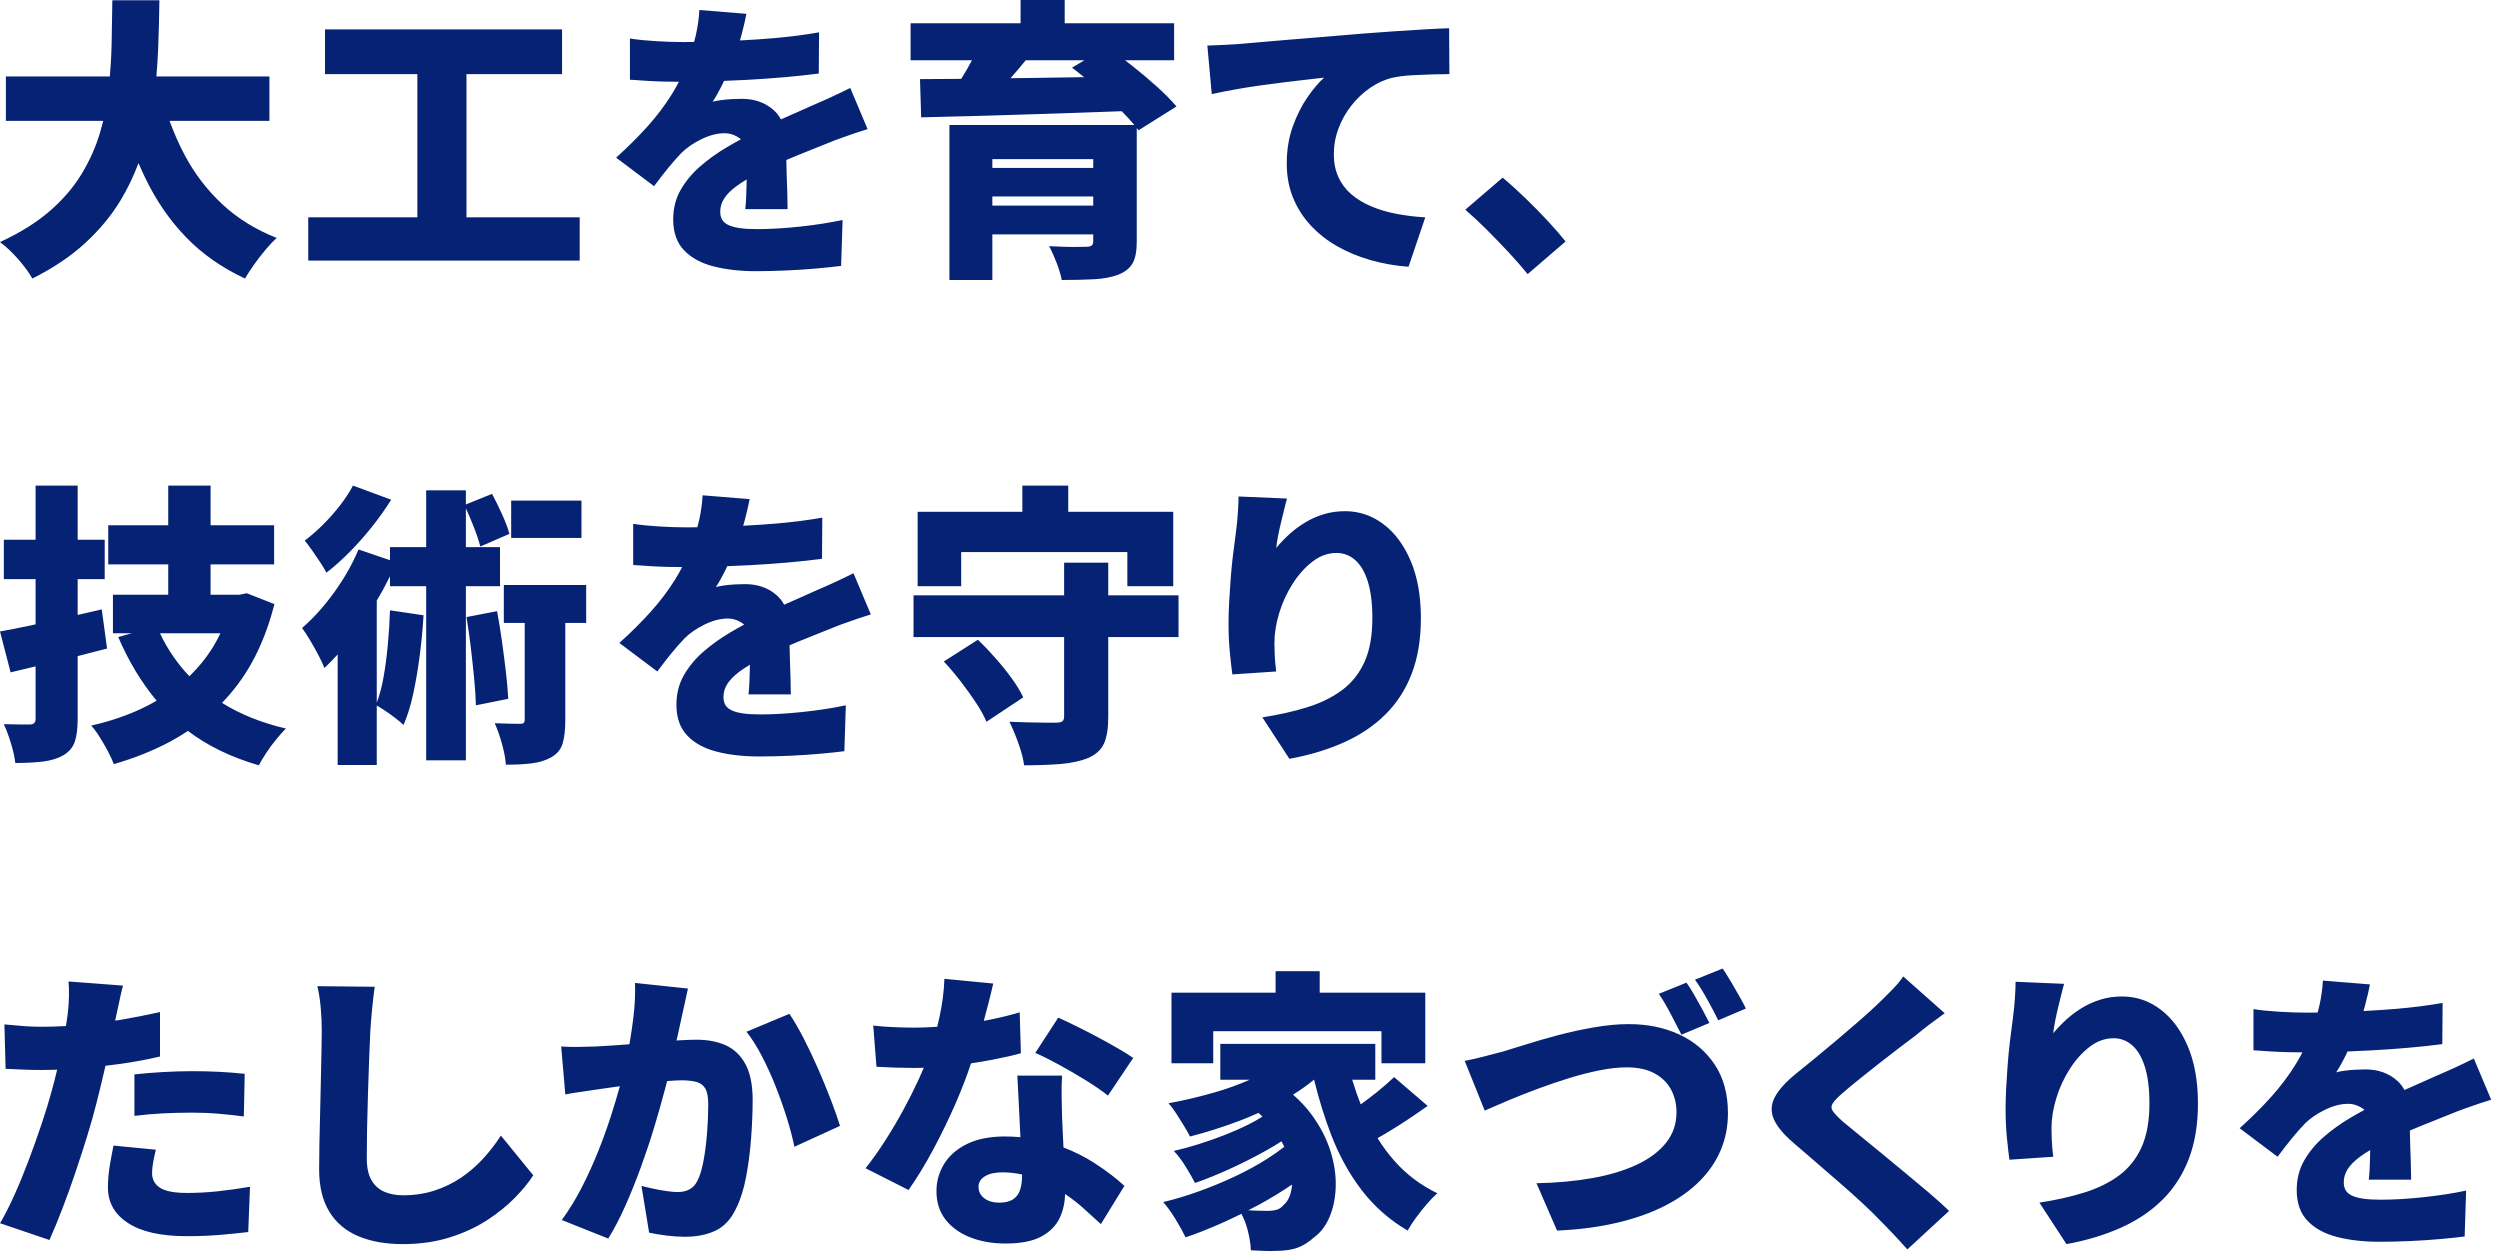
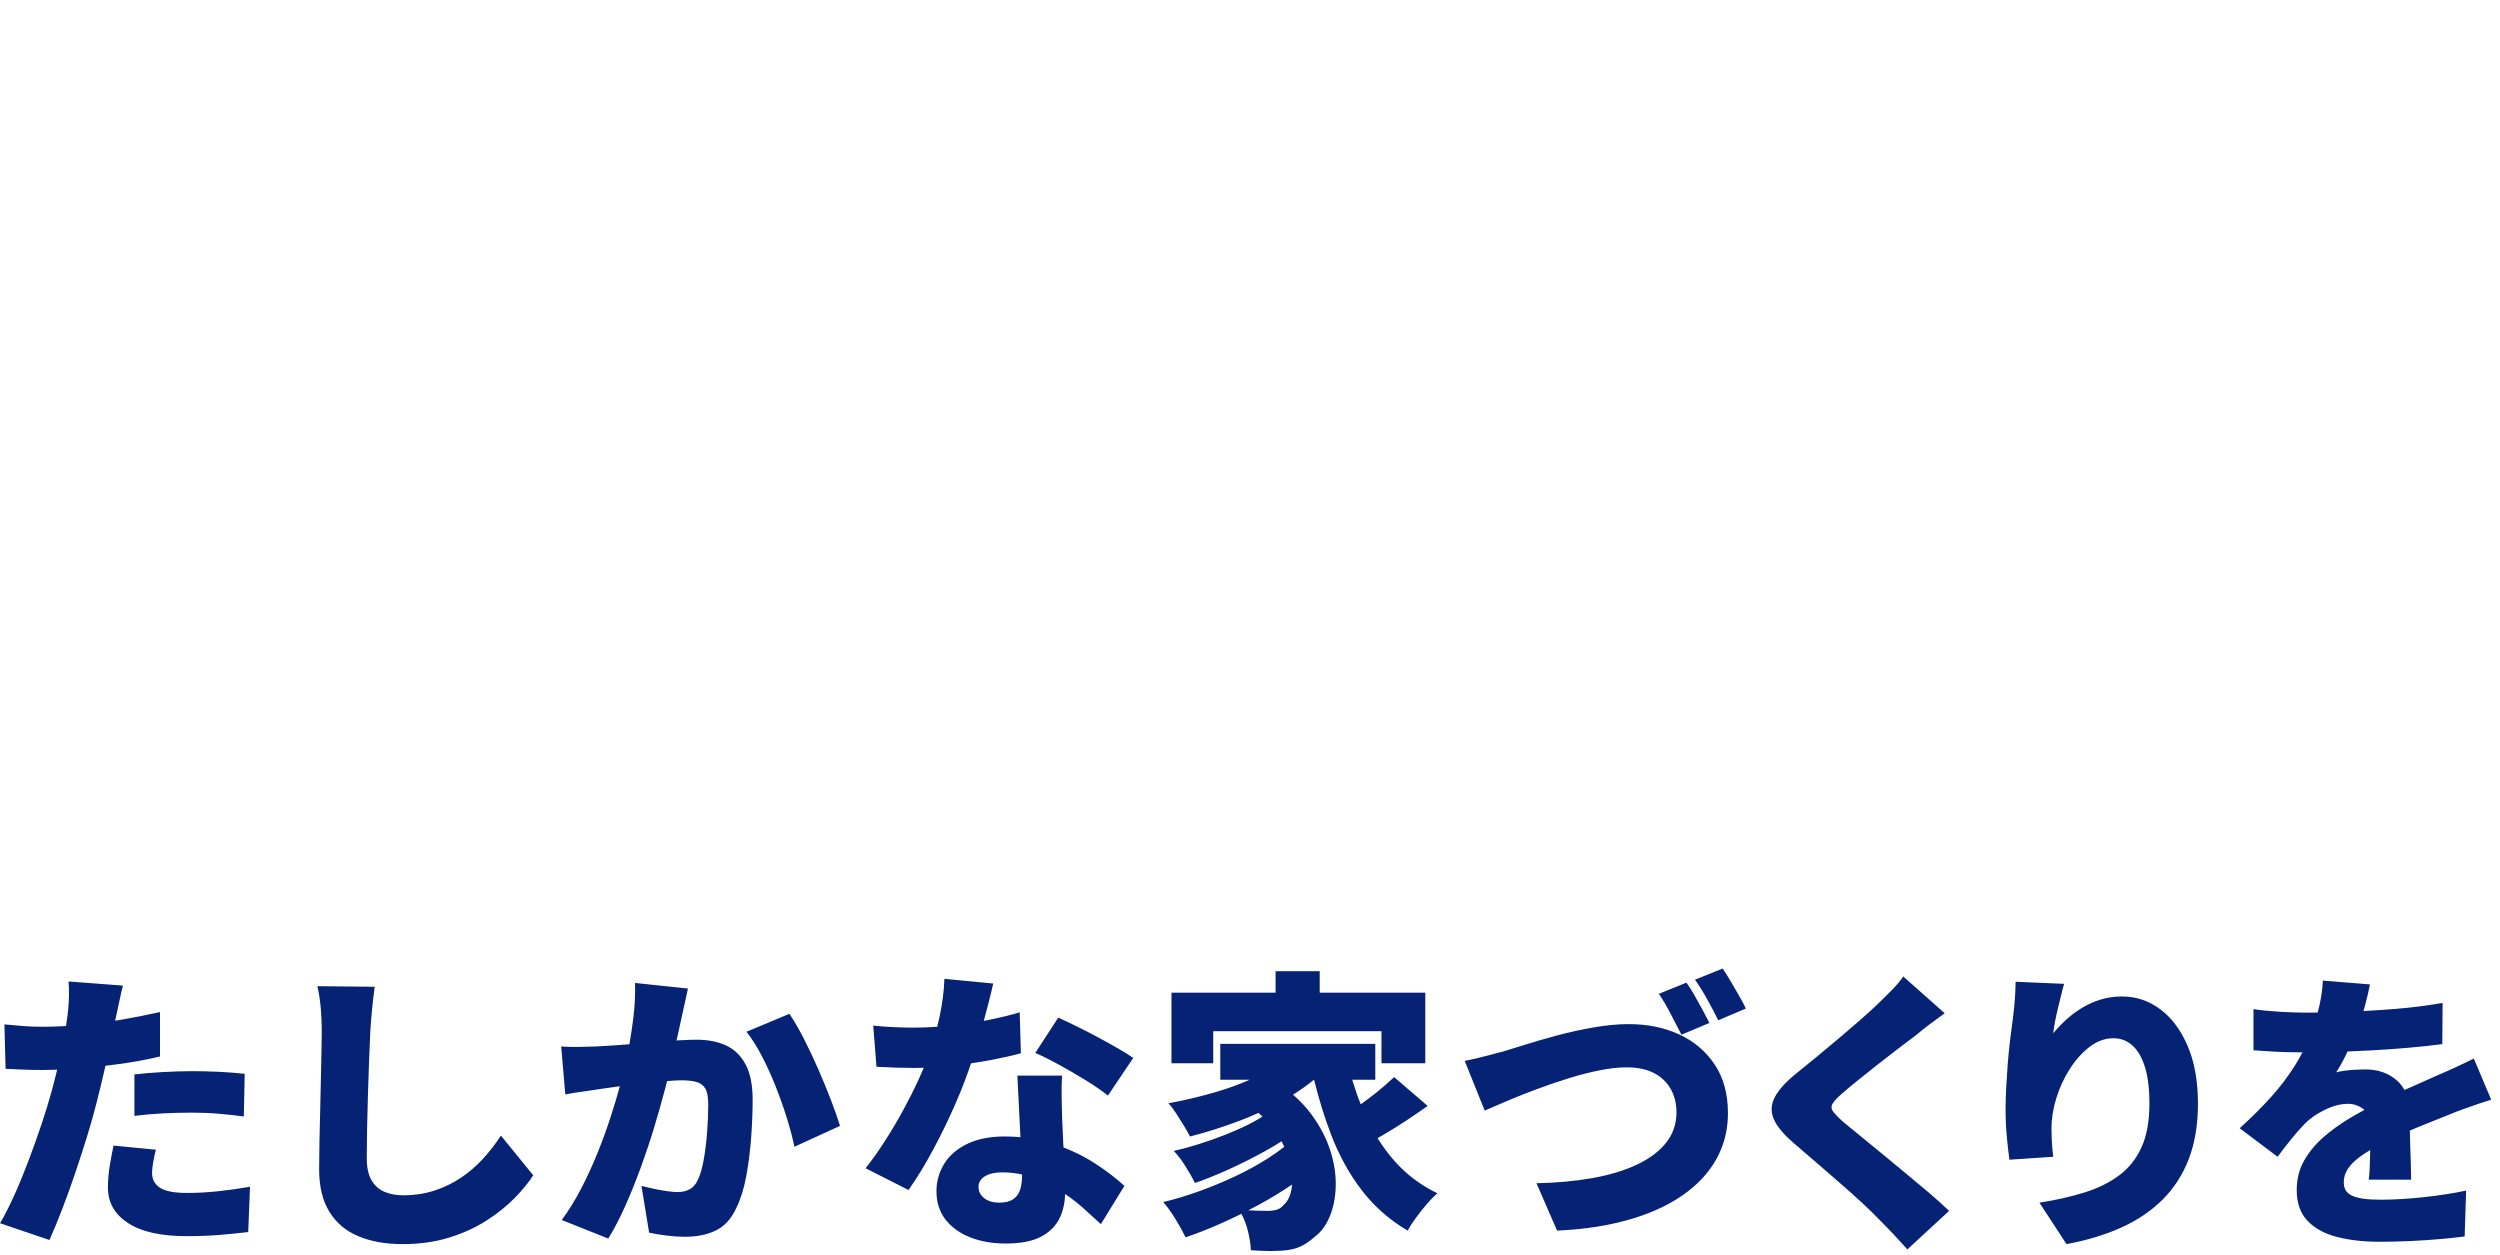
<svg xmlns="http://www.w3.org/2000/svg" height="256" viewBox="0 0 510 256" width="510">
  <g fill="#052275">
-     <path d="m20.4 27.09c.24-.81.46-1.62.66-2.43h-19.86v-9.06h21.21c.18-2.22.32-4.45.36-6.66.06-3.04.11-6 .15-8.88h9.6c-.04 3.28-.13 6.67-.27 10.17-.07 1.79-.19 3.58-.35 5.37h23.06v9.06h-20.37c.89 2.43 1.91 4.77 3.09 6.99 2.04 3.82 4.61 7.17 7.71 10.05s6.79 5.16 11.07 6.84c-.72.64-1.49 1.45-2.31 2.43s-1.6 1.99-2.34 3.03-1.35 1.98-1.83 2.82c-4.72-2.2-8.73-5.01-12.03-8.43s-6.05-7.4-8.25-11.94c-.5-1.03-.98-2.1-1.45-3.18-.97 2.62-2.18 5.15-3.65 7.59-1.88 3.12-4.29 6.03-7.23 8.73s-6.53 5.11-10.77 7.23c-.68-1.2-1.63-2.5-2.85-3.9s-2.47-2.58-3.75-3.54c4-1.84 7.35-3.92 10.05-6.24s4.88-4.84 6.54-7.56 2.93-5.55 3.81-8.49zm97.86 17.25h-23.1v-29.22h19.5v-9.12h-48.36v9.12h18.84v29.22h-22.26v8.82h55.38zm51.39-24.57c-1.26.58-2.55 1.15-3.87 1.71-1.12.52-2.26 1.03-3.42 1.53-.94.41-1.97.86-3.05 1.35-.4-.73-.9-1.38-1.51-1.92-1.72-1.52-3.88-2.28-6.48-2.28-.56 0-1.23.02-2.01.06s-1.53.11-2.25.21-1.28.21-1.68.33c.68-1.04 1.36-2.26 2.04-3.66.1-.2.19-.4.28-.6 1.52-.06 3.07-.12 4.69-.21 2.6-.14 5.16-.32 7.68-.54s4.84-.47 6.96-.75l.06-8.4c-2.96.52-6.09.92-9.39 1.2-2.28.19-4.53.34-6.75.45.12-.4.23-.79.33-1.17.46-1.76.79-3.18.99-4.26l-9.6-.78c-.08 1.6-.31 3.27-.69 5.01-.11.52-.25 1.01-.38 1.51-.79 0-1.55.02-2.29.02-1.6 0-3.42-.06-5.46-.18s-3.82-.3-5.34-.54v8.4c1.12.08 2.32.16 3.6.24s2.52.13 3.72.15c1.04.02 1.93.03 2.67.03-.44.84-.9 1.68-1.41 2.49-1.4 2.26-3.05 4.45-4.95 6.57s-4.05 4.26-6.45 6.42l7.74 5.82c1.04-1.4 2.01-2.65 2.91-3.75s1.79-2.11 2.67-3.03c1.04-1.04 2.39-1.97 4.05-2.79s3.25-1.23 4.77-1.23c1.08 0 2.11.35 3.09 1.05.08.06.15.12.22.19-.97.52-1.95 1.08-2.95 1.67-1.92 1.14-3.7 2.42-5.34 3.84s-2.97 3.02-3.99 4.8-1.53 3.79-1.53 6.03c0 2.64.73 4.73 2.19 6.27s3.46 2.64 6 3.3 5.45.99 8.73.99c2 0 4.1-.05 6.3-.15s4.29-.24 6.27-.42 3.57-.35 4.77-.51l.3-9.36c-2.64.56-5.54 1.01-8.7 1.35s-6.08.51-8.76.51c-1.4 0-2.58-.07-3.54-.21s-1.73-.35-2.31-.63-1-.64-1.26-1.08-.39-.98-.39-1.62c0-.96.26-1.85.78-2.67s1.32-1.64 2.4-2.46c.63-.47 1.37-.96 2.21-1.46 0 .38-.02.74-.02 1.13-.02.96-.05 1.86-.09 2.7s-.1 1.58-.18 2.22h8.64c0-.96-.02-2.04-.06-3.24s-.08-2.42-.12-3.66c-.04-1.08-.06-2.11-.08-3.12.62-.27 1.24-.53 1.85-.78 2.54-1.04 4.73-1.92 6.57-2.64.76-.32 1.64-.66 2.64-1.02s2-.71 3-1.05 1.84-.61 2.52-.81l-3.54-8.4c-1.28.64-2.55 1.25-3.81 1.83zm28.62-7.47h-12.51v-7.56h22.44v-4.74h9v4.74h22.32v7.56h-10c.45.35.89.68 1.36 1.05 1.8 1.42 3.51 2.86 5.13 4.32s2.95 2.81 3.99 4.05l-7.74 4.86c-.11-.15-.24-.31-.36-.47v23.15c0 1.96-.28 3.44-.84 4.44s-1.54 1.78-2.94 2.34c-1.4.52-3.05.83-4.95.93s-4.09.15-6.57.15c-.2-1.04-.55-2.21-1.05-3.51s-1.01-2.43-1.53-3.39c.88.04 1.85.08 2.91.12s2.03.05 2.91.03 1.46-.03 1.74-.03c.56 0 .94-.09 1.14-.27s.3-.47.3-.87v-1.38h-20.58v9.3h-8.76v-31.62h37.73c-.71-.87-1.57-1.8-2.57-2.81-4.14.15-8.31.3-12.51.44-5.38.18-10.51.34-15.39.48s-9.22.25-13.02.33l-.24-7.8c2.53 0 5.34-.02 8.4-.05.03-.05.06-.09.09-.13.7-1.12 1.36-2.26 1.98-3.42.04-.08.08-.16.12-.24zm4.17 20.16v1.8h20.58v-1.8zm20.58 9.48v-1.86h-20.58v1.86zm-4.32-28.14 2.51-1.5h-11.96c-1.02 1.25-2.06 2.47-3.11 3.66.76-.01 1.52-.02 2.3-.03 3.96-.06 8-.12 12.12-.18h.61c-.83-.68-1.66-1.33-2.47-1.94zm71.82-7.8c-1.96.12-4.01.25-6.15.39s-4.21.29-6.21.45c-2.76.24-5.38.46-7.86.66s-4.81.39-6.99.57-4.18.35-6 .51-3.43.3-4.83.42c-.56.04-1.43.09-2.61.15s-2.37.11-3.57.15l.9 9.9c1.44-.32 2.99-.63 4.65-.93s3.34-.57 5.04-.81 3.37-.46 5.01-.66 3.16-.38 4.56-.54 2.62-.3 3.66-.42c-1.08.96-2.21 2.29-3.39 3.99s-2.18 3.69-3 5.97-1.23 4.8-1.23 7.56c0 2.56.43 4.89 1.29 6.99s2.06 3.98 3.6 5.64 3.35 3.08 5.43 4.26 4.35 2.12 6.81 2.82 5.03 1.15 7.71 1.35l3.42-10.08c-2.08-.12-4.05-.36-5.91-.72s-3.57-.87-5.13-1.53-2.91-1.48-4.05-2.46-2.02-2.15-2.64-3.51-.93-2.92-.93-4.68.32-3.55.96-5.25 1.52-3.26 2.64-4.68 2.41-2.63 3.87-3.63 2.99-1.68 4.59-2.04c1.12-.24 2.37-.4 3.75-.48s2.76-.14 4.14-.18 2.59-.06 3.63-.06l-.06-9.36c-1.44.04-3.14.12-5.1.24zm17.19 45.42c1.46 1.56 2.77 3.06 3.93 4.5l7.74-6.66c-.88-1.12-2.06-2.48-3.54-4.08s-3.05-3.2-4.71-4.8-3.19-2.98-4.59-4.14l-7.62 6.54c1.4 1.2 2.85 2.55 4.35 4.05s2.98 3.03 4.44 4.59z" />
-     <path d="m7.26 146.64v-10.7c-1.79.43-3.49.84-5.1 1.22l-2.16-8.34c1.8-.32 3.84-.72 6.12-1.2.37-.08.76-.17 1.14-.25v-9.23h-6.48v-8.04h6.48v-11.04h8.58v11.04h5.52v8.04h-5.52v7.31c1.66-.38 3.3-.76 4.92-1.13l1.08 7.98c-1.97.52-3.98 1.04-6 1.55v12.86c0 1.96-.2 3.51-.6 4.65s-1.18 2.05-2.34 2.73c-1.12.64-2.48 1.06-4.08 1.26s-3.5.3-5.7.3c-.12-1.12-.41-2.44-.87-3.96s-.95-2.84-1.47-3.96c1.04.04 2.09.06 3.15.06h2.19c.76 0 1.14-.38 1.14-1.14zm38.03-3.25c3.72 2.32 8.06 4.07 13.03 5.23-.6.6-1.26 1.34-1.98 2.22s-1.39 1.79-2.01 2.73-1.13 1.79-1.53 2.55c-5.64-1.63-10.45-3.97-14.46-7.01-1.17.77-2.37 1.51-3.63 2.18-3.5 1.86-7.33 3.39-11.49 4.59-.28-.76-.68-1.63-1.2-2.61s-1.08-1.95-1.68-2.91-1.18-1.74-1.74-2.34c3.72-.84 7.16-2 10.32-3.48 1.05-.49 2.05-1.03 3.03-1.6-3.09-3.7-5.7-8.03-7.83-12.98l2.76-.78h-3.84v-7.86h11.28v-6.18h-12.24v-7.98h12.24v-8.1h8.64v8.1h12.96v7.98h-12.96v6.18h5.94l1.44-.3 5.64 2.22c-1.16 4.56-2.73 8.6-4.71 12.12-1.69 3.01-3.7 5.67-5.98 8.03zm-12.66-14.21c1.52 3.24 3.52 6.16 6 8.77 1.9-1.83 3.55-3.87 4.93-6.13.52-.85.98-1.74 1.41-2.64zm85.99-19.44v-7.62h-14.34v7.62zm-53.31 4.95c.54.82.97 1.53 1.29 2.13 1.6-1.24 3.2-2.67 4.8-4.29s3.12-3.34 4.56-5.16 2.72-3.63 3.84-5.43l-7.8-2.88c-.64 1.24-1.49 2.55-2.55 3.93s-2.22 2.7-3.48 3.96-2.53 2.37-3.81 3.33c.44.52.94 1.18 1.5 1.98s1.11 1.61 1.65 2.43zm29.85 11.19c.32 1.88.61 3.91.87 6.09s.49 4.3.69 6.36.32 3.91.36 5.55l6.6-1.32c-.08-1.64-.24-3.48-.48-5.52s-.51-4.13-.81-6.27-.63-4.17-.99-6.09zm-26.28 7.62v22.56h7.98v-12.13c.49.27 1.05.62 1.71 1.06.74.5 1.45 1.01 2.13 1.53s1.22.98 1.62 1.38c.8-1.84 1.46-3.97 1.98-6.39s.96-5 1.32-7.74.62-5.49.78-8.25l-6.84-1.02c-.08 2.36-.23 4.73-.45 7.11s-.52 4.62-.9 6.72c-.34 1.89-.8 3.55-1.35 5.01v-20.83c1-1.66 1.89-3.31 2.7-4.95v2.03h7.38v35.52h8.1v-35.52h6.96v-7.98h-6.96v-7.91c.54 1.18 1.07 2.41 1.59 3.74.62 1.58 1.07 2.93 1.35 4.05l5.94-2.58c-.28-1.08-.77-2.39-1.47-3.93s-1.39-2.95-2.07-4.23l-5.34 2.16v-2.88h-8.1v11.58h-7.38v2.67l-6.42-2.19c-1.28 3.04-2.96 5.99-5.04 8.85s-4.24 5.25-6.48 7.17c.48.64 1.03 1.48 1.65 2.52s1.2 2.08 1.74 3.12.93 1.88 1.17 2.52c.91-.85 1.81-1.77 2.7-2.76zm50.7-6.42v-7.74h-16.8v7.74h4.26v19.68c0 .36-.07.6-.21.72s-.39.18-.75.18c-.4 0-1.1 0-2.1-.03-1-.02-2.02-.05-3.06-.09.56 1.24 1.06 2.66 1.5 4.26s.7 3 .78 4.2c1.96 0 3.7-.09 5.22-.27s2.86-.59 4.02-1.23c1.2-.68 1.98-1.63 2.34-2.85s.54-2.79.54-4.71v-19.86zm50.73-8.31c-1.26.58-2.55 1.15-3.87 1.71-1.12.52-2.26 1.03-3.42 1.53-.94.41-1.97.86-3.05 1.35-.4-.73-.9-1.38-1.51-1.92-1.72-1.52-3.88-2.28-6.48-2.28-.56 0-1.23.02-2.01.06s-1.53.11-2.25.21-1.28.21-1.68.33c.68-1.04 1.36-2.26 2.04-3.66.1-.2.19-.4.28-.6 1.52-.06 3.07-.12 4.69-.21 2.6-.14 5.16-.32 7.68-.54s4.84-.47 6.96-.75l.06-8.4c-2.96.52-6.09.92-9.39 1.2-2.28.19-4.53.34-6.75.45.12-.4.23-.79.33-1.17.46-1.76.79-3.18.99-4.26l-9.6-.78c-.08 1.6-.31 3.27-.69 5.01-.11.52-.25 1.01-.38 1.51-.79 0-1.55.02-2.29.02-1.6 0-3.42-.06-5.46-.18s-3.82-.3-5.34-.54v8.4c1.12.08 2.32.16 3.6.24s2.52.13 3.72.15c1.04.02 1.93.03 2.67.03-.44.84-.9 1.68-1.41 2.49-1.4 2.26-3.05 4.45-4.95 6.57s-4.05 4.26-6.45 6.42l7.74 5.82c1.04-1.4 2.01-2.65 2.91-3.75s1.79-2.11 2.67-3.03c1.04-1.04 2.39-1.97 4.05-2.79s3.25-1.23 4.77-1.23c1.08 0 2.11.35 3.09 1.05.08.06.15.12.22.19-.97.52-1.95 1.08-2.95 1.67-1.92 1.14-3.7 2.42-5.34 3.84s-2.97 3.02-3.99 4.8-1.53 3.79-1.53 6.03c0 2.64.73 4.73 2.19 6.27s3.46 2.64 6 3.3 5.45.99 8.73.99c2 0 4.1-.05 6.3-.15s4.29-.24 6.27-.42 3.57-.35 4.77-.51l.3-9.36c-2.64.56-5.54 1.01-8.7 1.35s-6.08.51-8.76.51c-1.4 0-2.58-.07-3.54-.21s-1.73-.35-2.31-.63-1-.64-1.26-1.08-.39-.98-.39-1.62c0-.96.26-1.85.78-2.67s1.32-1.64 2.4-2.46c.63-.47 1.37-.96 2.21-1.46 0 .38-.02.74-.02 1.13-.02.96-.05 1.86-.09 2.7s-.1 1.58-.18 2.22h8.64c0-.96-.02-2.04-.06-3.24s-.08-2.42-.12-3.66c-.04-1.08-.06-2.11-.08-3.12.62-.27 1.24-.53 1.85-.78 2.54-1.04 4.73-1.92 6.57-2.64.76-.32 1.64-.66 2.64-1.02s2-.71 3-1.05 1.84-.61 2.52-.81l-3.54-8.4c-1.28.64-2.55 1.25-3.81 1.83zm32.76 15.48c-1.22-1.38-2.41-2.63-3.57-3.75l-6.96 4.44c1.16 1.24 2.31 2.6 3.45 4.08s2.18 2.93 3.12 4.35 1.65 2.71 2.13 3.87l7.5-4.98c-.56-1.2-1.34-2.49-2.34-3.87s-2.11-2.76-3.33-4.14zm14.01 11.85c0 .52-.12.87-.36 1.05s-.68.27-1.32.27h-2.22c-1.04 0-2.21-.02-3.51-.06s-2.55-.08-3.75-.12c.6 1.2 1.21 2.66 1.83 4.38s1.01 3.22 1.17 4.5c2.8 0 5.29-.09 7.47-.27s4.05-.59 5.61-1.23c1.56-.68 2.63-1.66 3.21-2.94s.87-3.08.87-5.4v-16.32h14.34v-8.52h-14.34v-6.66h-9v6.66h-30.72v8.52h30.72zm22.26-26.52v-15.18h-21.42v-5.34h-9.36v5.34h-21.36v15.18h8.88v-6.96h33.9v6.96zm22.02-13.14c.24-.96.46-1.86.66-2.7s.38-1.52.54-2.04l-9.9-.42c0 .8-.04 1.83-.12 3.09s-.2 2.53-.36 3.81c-.24 1.72-.46 3.43-.66 5.13s-.36 3.35-.48 4.95-.22 3.16-.3 4.68-.12 2.98-.12 4.38c0 2.04.09 3.97.27 5.79s.35 3.31.51 4.47l8.94-.6c-.16-1.32-.26-2.45-.3-3.39s-.06-1.73-.06-2.37c0-2 .33-4.07.99-6.21s1.58-4.13 2.76-5.97 2.53-3.34 4.05-4.5 3.14-1.74 4.86-1.74c1.44 0 2.71.48 3.81 1.44s1.96 2.42 2.58 4.38.93 4.46.93 7.5c0 3.56-.53 6.52-1.59 8.88s-2.58 4.28-4.56 5.76-4.35 2.65-7.11 3.51-5.82 1.55-9.18 2.07l5.52 8.46c4.12-.76 7.83-1.88 11.13-3.36s6.12-3.38 8.46-5.7 4.13-5.1 5.37-8.34 1.86-7 1.86-11.28c0-4.52-.69-8.41-2.07-11.67s-3.24-5.77-5.58-7.53-4.95-2.64-7.83-2.64c-1.56 0-3.02.21-4.38.63s-2.63.99-3.81 1.71-2.25 1.52-3.21 2.4-1.84 1.8-2.64 2.76c.08-.72.21-1.55.39-2.49s.39-1.89.63-2.85z" />
    <path d="m44.37 243.03c2.1-.22 4.31-.53 6.63-.93l-.36 9.24c-1.72.2-3.61.39-5.67.57s-4.35.27-6.87.27c-5.24 0-9.23-.89-11.97-2.67s-4.11-4.19-4.11-7.23c0-1.52.13-3.05.39-4.59s.51-2.87.75-3.99l8.64.84c-.2.76-.38 1.59-.54 2.49s-.24 1.65-.24 2.25c0 .64.13 1.21.39 1.71s.66.93 1.2 1.29 1.27.63 2.19.81 2.04.27 3.36.27c2.04 0 4.11-.11 6.21-.33zm-19.71-26.01c2.84-.4 5.5-.9 7.98-1.5v-9.06c-2.68.6-5.37 1.13-8.07 1.59-.36.06-.72.1-1.08.16.07-.34.14-.67.21-.97.16-.68.37-1.65.63-2.91s.51-2.35.75-3.27l-11.1-.84c.08.76.11 1.75.09 2.97s-.11 2.47-.27 3.75c-.09.72-.21 1.52-.34 2.37-1.62.09-3.22.15-4.82.15-1.28 0-2.48-.04-3.6-.12s-2.5-.2-4.14-.36l.24 9.06c1.04.04 2.16.09 3.36.15s2.56.09 4.08.09c.98 0 2.01-.02 3.08-.06-.34 1.42-.7 2.84-1.09 4.26-.56 2.08-1.26 4.37-2.1 6.87s-1.74 5.02-2.7 7.56-1.94 4.91-2.94 7.11-1.94 4.04-2.82 5.52l10.08 3.42c.84-1.88 1.71-3.99 2.61-6.33s1.78-4.78 2.64-7.32 1.67-5.04 2.43-7.5 1.4-4.73 1.92-6.81c.52-2.04 1.04-4.18 1.56-6.42.09-.4.17-.77.26-1.16 1.05-.12 2.1-.25 3.16-.4zm2.76 10.62c1.92-.24 3.84-.41 5.76-.51s3.96-.15 6.12-.15c1.88 0 3.72.08 5.52.24s3.44.34 4.92.54l.18-8.7c-1.84-.2-3.65-.34-5.43-.42s-3.51-.12-5.19-.12c-1.96 0-3.99.06-6.09.18s-4.03.28-5.79.48zm71.1 8.76c-1.36 1.48-2.86 2.77-4.5 3.87s-3.44 1.97-5.4 2.61-4.1.96-6.42.96c-1.36 0-2.6-.23-3.72-.69s-2.01-1.24-2.67-2.34-.99-2.61-.99-4.53c0-1.64.02-3.61.06-5.91s.1-4.68.18-7.14.16-4.82.24-7.08.16-4.17.24-5.73c.08-1.32.2-2.82.36-4.5s.34-3.22.54-4.62l-11.7-.12c.32 1.36.55 2.83.69 4.41s.21 3.19.21 4.83c0 .88-.02 2.17-.06 3.87s-.08 3.63-.12 5.79-.09 4.37-.15 6.63-.11 4.42-.15 6.48-.06 3.85-.06 5.37c0 3.48.69 6.35 2.07 8.61s3.35 3.93 5.91 5.01 5.58 1.62 9.06 1.62 6.66-.45 9.54-1.35 5.43-2.07 7.65-3.51 4.12-2.97 5.7-4.59 2.83-3.15 3.75-4.59l-6.6-8.1c-1.08 1.68-2.3 3.26-3.66 4.74zm68.4-18.3c-.96-2.2-1.95-4.29-2.97-6.27s-1.99-3.65-2.91-5.01l-8.76 3.66c1.08 1.36 2.13 3.02 3.15 4.98s1.96 4.03 2.82 6.21 1.62 4.33 2.28 6.45 1.17 4.06 1.53 5.82l9.3-4.26c-.44-1.44-1.05-3.18-1.83-5.22s-1.65-4.16-2.61-6.36zm-18.81-4.83c-1.7-.78-3.71-1.17-6.03-1.17-.92 0-2.06.04-3.42.12-.21.01-.44.03-.65.04.13-.59.27-1.19.41-1.81.24-1.02.46-2.03.66-3.03.2-.84.41-1.79.63-2.85s.43-2.03.63-2.91l-10.8-1.14c.08 2.2-.03 4.55-.33 7.05-.21 1.73-.48 3.55-.81 5.46-1.14.09-2.25.17-3.3.24-1.4.1-2.6.17-3.6.21-1.2.04-2.38.07-3.54.09s-2.32 0-3.48-.09l.84 9.78c1-.2 2.24-.4 3.72-.6s2.7-.38 3.66-.54c.8-.12 1.92-.28 3.36-.48.12-.02.26-.03.39-.05-.53 1.93-1.14 3.99-1.86 6.2-.78 2.42-1.67 4.87-2.67 7.35s-2.11 4.9-3.33 7.26-2.55 4.52-3.99 6.48l9.48 3.78c1.2-1.92 2.36-4.14 3.48-6.66s2.18-5.15 3.18-7.89 1.91-5.47 2.73-8.19 1.54-5.26 2.16-7.62c.16-.61.31-1.2.46-1.76 1.19-.1 2.15-.16 2.87-.16 1.24 0 2.27.11 3.09.33s1.43.67 1.83 1.35.6 1.76.6 3.24c0 1.84-.08 3.78-.24 5.82s-.4 3.93-.72 5.67-.74 3.11-1.26 4.11c-.4.8-.94 1.38-1.62 1.74s-1.5.54-2.46.54c-.48 0-1.16-.06-2.04-.18s-1.79-.28-2.73-.48-1.79-.4-2.55-.6l1.56 9.54c1.08.24 2.28.44 3.6.6s2.56.24 3.72.24c2.44 0 4.54-.43 6.3-1.29s3.14-2.37 4.14-4.53c.88-1.76 1.56-3.92 2.04-6.48s.82-5.23 1.02-8.01.3-5.33.3-7.65c0-3-.48-5.4-1.44-7.2s-2.29-3.09-3.99-3.87zm75.12 23.97c2.42 1.56 4.47 3.12 6.15 4.68l-4.8 7.8c-1.04-.96-2.24-2.05-3.6-3.27-1.11-1-2.35-1.95-3.69-2.87-.06 1.79-.42 3.42-1.11 4.88-.76 1.6-2.02 2.87-3.78 3.81s-4.18 1.41-7.26 1.41c-2.64 0-5.02-.41-7.14-1.23s-3.81-2.02-5.07-3.6-1.89-3.53-1.89-5.85c0-2 .52-3.85 1.56-5.55s2.6-3.06 4.68-4.08 4.66-1.53 7.74-1.53c1.08 0 2.12.06 3.15.15-.02-.39-.04-.79-.06-1.2-.1-2.02-.2-4.04-.3-6.06s-.19-3.79-.27-5.31h9.12c-.08 1.28-.11 2.63-.09 4.05s.05 2.87.09 4.35c.04.84.09 1.95.15 3.33.04.93.09 1.92.14 2.93 2.29.89 4.39 1.94 6.28 3.16zm-14.73 2.64c0-.08 0-.19 0-.29-1.31-.28-2.66-.43-4.08-.43s-2.65.27-3.51.81-1.29 1.25-1.29 2.13c0 .96.39 1.74 1.17 2.34s1.79.9 3.03.9 2.14-.22 2.82-.66 1.16-1.07 1.44-1.89.42-1.79.42-2.91zm-10.41-22.96c1.46-.21 2.88-.45 4.23-.71 2.4-.46 4.38-.91 5.94-1.35l-.24-8.34c-1.72.52-3.75 1.02-6.09 1.5-.41.08-.82.16-1.24.24.33-1.22.65-2.42.94-3.54.42-1.64.75-3 .99-4.08l-9.96-.96c-.08 2.44-.41 5.02-.99 7.74-.15.7-.3 1.38-.47 2.04-1.58.11-3.15.18-4.72.18-1 0-2.29-.03-3.87-.09s-3.07-.17-4.47-.33l.66 8.4c1.4.08 2.73.14 3.99.18s2.51.06 3.75.06c.63 0 1.27-.01 1.91-.03-.32.76-.66 1.54-1.04 2.37-.9 1.96-1.93 4.01-3.09 6.15s-2.4 4.24-3.72 6.3-2.66 3.95-4.02 5.67l8.76 4.44c1.72-2.44 3.42-5.23 5.1-8.37s3.23-6.35 4.65-9.63c1.19-2.76 2.18-5.37 3-7.84zm25.86-5.33c-1.46-.78-2.9-1.52-4.32-2.22s-2.67-1.29-3.75-1.77l-4.68 7.2c1.4.6 3.03 1.41 4.89 2.43s3.68 2.08 5.46 3.18 3.27 2.13 4.47 3.09l5.16-7.68c-.8-.56-1.84-1.21-3.12-1.95s-2.65-1.5-4.11-2.28zm69.27 31.83c-.64.56-1.35 1.29-2.13 2.19s-1.52 1.83-2.22 2.79-1.27 1.84-1.71 2.64c-3.68-2.16-6.79-4.89-9.33-8.19s-4.63-7.08-6.27-11.34c-1.34-3.48-2.5-7.24-3.49-11.25h-.03c-1.3 1.08-2.72 2.1-4.26 3.05 1.43 1.26 2.69 2.58 3.73 4 1.78 2.42 3.07 4.89 3.87 7.41s1.17 4.94 1.11 7.26-.47 4.39-1.23 6.21-1.8 3.21-3.12 4.17c-1.2 1.08-2.39 1.82-3.57 2.22s-2.63.6-4.35.6c-.76.04-1.57.04-2.43 0s-1.73-.08-2.61-.12c-.04-1.2-.26-2.58-.66-4.14-.31-1.19-.73-2.29-1.27-3.3-1.33.66-2.66 1.29-4.01 1.89-2.56 1.14-5.02 2.11-7.38 2.91-.52-1.08-1.2-2.31-2.04-3.69s-1.68-2.55-2.52-3.51c2.36-.56 4.79-1.29 7.29-2.19s4.94-1.91 7.32-3.03 4.58-2.32 6.6-3.6c1.3-.82 2.45-1.64 3.49-2.46-.17-.37-.37-.74-.57-1.11-1.02.65-2.13 1.32-3.34 1.99-2.34 1.3-4.76 2.52-7.26 3.66s-4.85 2.09-7.05 2.85c-.48-.96-1.12-2.08-1.92-3.36s-1.6-2.34-2.4-3.18c1.6-.36 3.29-.82 5.07-1.38s3.54-1.18 5.28-1.86 3.37-1.4 4.89-2.16c1.07-.53 2.01-1.07 2.84-1.6-.26-.25-.51-.51-.8-.76-1.19.53-2.39 1.05-3.63 1.52-3.46 1.32-6.91 2.42-10.35 3.3-.28-.56-.68-1.27-1.2-2.13s-1.06-1.72-1.62-2.58-1.08-1.55-1.56-2.07c3.28-.6 6.52-1.37 9.72-2.31 2.43-.71 4.71-1.54 6.84-2.49h-6v-7.32h31.62v7.32h-4.71c.52 1.72 1.09 3.39 1.74 5.02 1.1-.79 2.2-1.61 3.27-2.47 1.36-1.1 2.54-2.13 3.54-3.09l6.84 5.88c-1.4 1-2.86 2-4.38 3s-3.01 1.93-4.47 2.79c-.47.28-.92.53-1.37.79 1.04 1.67 2.19 3.23 3.47 4.67 2.42 2.74 5.33 4.93 8.73 6.57zm-29.91-.09c.14-.52.23-1.08.28-1.69-2.11 1.44-4.36 2.81-6.76 4.12-.72.39-1.45.75-2.17 1.13.41.03.82.06 1.21.07.98.04 1.87.06 2.67.06.72 0 1.36-.08 1.92-.24s1.06-.52 1.5-1.08c.6-.48 1.05-1.27 1.35-2.37zm-15.81-32.97h34.32v6.54h8.94v-14.4h-21.54v-4.38h-9v4.38h-21.24v14.4h8.52zm95.04.66c-3.04-1.4-6.46-2.1-10.26-2.1-2.2 0-4.57.22-7.11.66s-5.01.98-7.41 1.62-4.58 1.27-6.54 1.89-3.48 1.09-4.56 1.41c-1.08.28-2.38.62-3.9 1.02s-2.84.7-3.96.9l4.08 10.14c1.44-.64 3.09-1.35 4.95-2.13s3.84-1.56 5.94-2.34 4.22-1.5 6.36-2.16 4.21-1.19 6.21-1.59 3.84-.6 5.52-.6c2.24 0 4.11.4 5.61 1.2s2.63 1.89 3.39 3.27 1.14 2.95 1.14 4.71c0 2.36-.71 4.43-2.13 6.21s-3.41 3.27-5.97 4.47-5.58 2.11-9.06 2.73-7.28.97-11.4 1.05l4.2 9.66c4.52-.2 8.63-.74 12.33-1.62s6.95-2.04 9.75-3.48 5.15-3.12 7.05-5.04 3.33-4.04 4.29-6.36 1.44-4.8 1.44-7.44c0-3.92-.9-7.23-2.7-9.93s-4.22-4.75-7.26-6.15zm.48.06 5.7-2.4c-.36-.72-.81-1.58-1.35-2.58s-1.1-2.01-1.68-3.03-1.13-1.89-1.65-2.61l-5.64 2.28c.8 1.16 1.61 2.53 2.43 4.11s1.55 2.99 2.19 4.23zm10.08-10.83c-.6-1.02-1.16-1.91-1.68-2.67l-5.64 2.28c.8 1.12 1.64 2.47 2.52 4.05s1.62 2.99 2.22 4.23l5.64-2.4c-.32-.68-.76-1.51-1.32-2.49s-1.14-1.98-1.74-3zm35.4 38.88c-1.72-1.42-3.39-2.8-5.01-4.14s-3.1-2.55-4.44-3.63-2.41-1.96-3.21-2.64c-.96-.88-1.61-1.57-1.95-2.07s-.35-1.01-.03-1.53.96-1.2 1.92-2.04 2.1-1.79 3.42-2.85 2.69-2.15 4.11-3.27 2.79-2.18 4.11-3.18 2.46-1.86 3.42-2.58c.8-.68 1.7-1.4 2.7-2.16s2.06-1.54 3.18-2.34l-8.46-7.5c-.52.8-1.27 1.7-2.25 2.7s-1.99 2-3.03 3c-1 .96-2.2 2.05-3.6 3.27s-2.87 2.48-4.41 3.78-3.05 2.56-4.53 3.78-2.82 2.31-4.02 3.27c-2.12 1.72-3.57 3.32-4.35 4.8s-.86 2.96-.24 4.44 1.95 3.1 3.99 4.86c1.36 1.16 2.87 2.46 4.53 3.9l4.98 4.32c1.66 1.44 3.18 2.8 4.56 4.08s2.49 2.36 3.33 3.24c2 2 3.96 4.08 5.88 6.24l8.52-7.86c-1.2-1.16-2.59-2.41-4.17-3.75s-3.23-2.72-4.95-4.14zm52.23-33.21c-2.34-1.76-4.95-2.64-7.83-2.64-1.56 0-3.02.21-4.38.63s-2.63.99-3.81 1.71-2.25 1.52-3.21 2.4-1.84 1.8-2.64 2.76c.08-.72.21-1.55.39-2.49s.39-1.89.63-2.85.46-1.86.66-2.7.38-1.52.54-2.04l-9.9-.42c0 .8-.04 1.83-.12 3.09s-.2 2.53-.36 3.81c-.24 1.72-.46 3.43-.66 5.13s-.36 3.35-.48 4.95-.22 3.16-.3 4.68-.12 2.98-.12 4.38c0 2.04.09 3.97.27 5.79s.35 3.31.51 4.47l8.94-.6c-.16-1.32-.26-2.45-.3-3.39s-.06-1.73-.06-2.37c0-2 .33-4.07.99-6.21s1.58-4.13 2.76-5.97 2.53-3.34 4.05-4.5 3.14-1.74 4.86-1.74c1.44 0 2.71.48 3.81 1.44s1.96 2.42 2.58 4.38.93 4.46.93 7.5c0 3.56-.53 6.52-1.59 8.88s-2.58 4.28-4.56 5.76-4.35 2.65-7.11 3.51-5.82 1.55-9.18 2.07l5.52 8.46c4.12-.76 7.83-1.88 11.13-3.36s6.12-3.38 8.46-5.7 4.13-5.1 5.37-8.34 1.86-7 1.86-11.28c0-4.52-.69-8.41-2.07-11.67s-3.24-5.77-5.58-7.53zm59.31 21.3c.76-.32 1.64-.66 2.64-1.02s2-.71 3-1.05 1.84-.61 2.52-.81l-3.54-8.4c-1.28.64-2.55 1.25-3.81 1.83s-2.55 1.15-3.87 1.71c-1.12.52-2.26 1.03-3.42 1.53-.94.41-1.97.86-3.05 1.35-.4-.73-.9-1.38-1.51-1.92-1.72-1.52-3.88-2.28-6.48-2.28-.56 0-1.23.02-2.01.06s-1.53.11-2.25.21-1.28.21-1.68.33c.68-1.04 1.36-2.26 2.04-3.66.1-.2.19-.4.28-.6 1.52-.06 3.07-.12 4.69-.21 2.6-.14 5.16-.32 7.68-.54s4.84-.47 6.96-.75l.06-8.4c-2.96.52-6.09.92-9.39 1.2-2.28.19-4.53.34-6.75.45.12-.4.23-.79.33-1.17.46-1.76.79-3.18.99-4.26l-9.6-.78c-.08 1.6-.31 3.27-.69 5.01-.11.52-.25 1.01-.38 1.51-.79 0-1.55.02-2.29.02-1.6 0-3.42-.06-5.46-.18s-3.82-.3-5.34-.54v8.4c1.12.08 2.32.16 3.6.24s2.52.13 3.72.15c1.04.02 1.93.03 2.67.03-.44.84-.9 1.68-1.41 2.49-1.4 2.26-3.05 4.45-4.95 6.57s-4.05 4.26-6.45 6.42l7.74 5.82c1.04-1.4 2.01-2.65 2.91-3.75s1.79-2.11 2.67-3.03c1.04-1.04 2.39-1.97 4.05-2.79s3.25-1.23 4.77-1.23c1.08 0 2.11.35 3.09 1.05.08.06.15.12.22.19-.97.52-1.95 1.08-2.95 1.67-1.92 1.14-3.7 2.42-5.34 3.84s-2.97 3.02-3.99 4.8-1.53 3.79-1.53 6.03c0 2.64.73 4.73 2.19 6.27s3.46 2.64 6 3.3 5.45.99 8.73.99c2 0 4.1-.05 6.3-.15s4.29-.24 6.27-.42 3.57-.35 4.77-.51l.3-9.36c-2.64.56-5.54 1.01-8.7 1.35s-6.08.51-8.76.51c-1.4 0-2.58-.07-3.54-.21s-1.73-.35-2.31-.63-1-.64-1.26-1.08-.39-.98-.39-1.62c0-.96.26-1.85.78-2.67s1.32-1.64 2.4-2.46c.63-.47 1.37-.96 2.21-1.46 0 .38-.02.74-.02 1.13-.02.96-.05 1.86-.09 2.7s-.1 1.58-.18 2.22h8.64c0-.96-.02-2.04-.06-3.24s-.08-2.42-.12-3.66c-.04-1.08-.06-2.11-.08-3.12.62-.27 1.24-.53 1.85-.78 2.54-1.04 4.73-1.92 6.57-2.64z" />
  </g>
</svg>